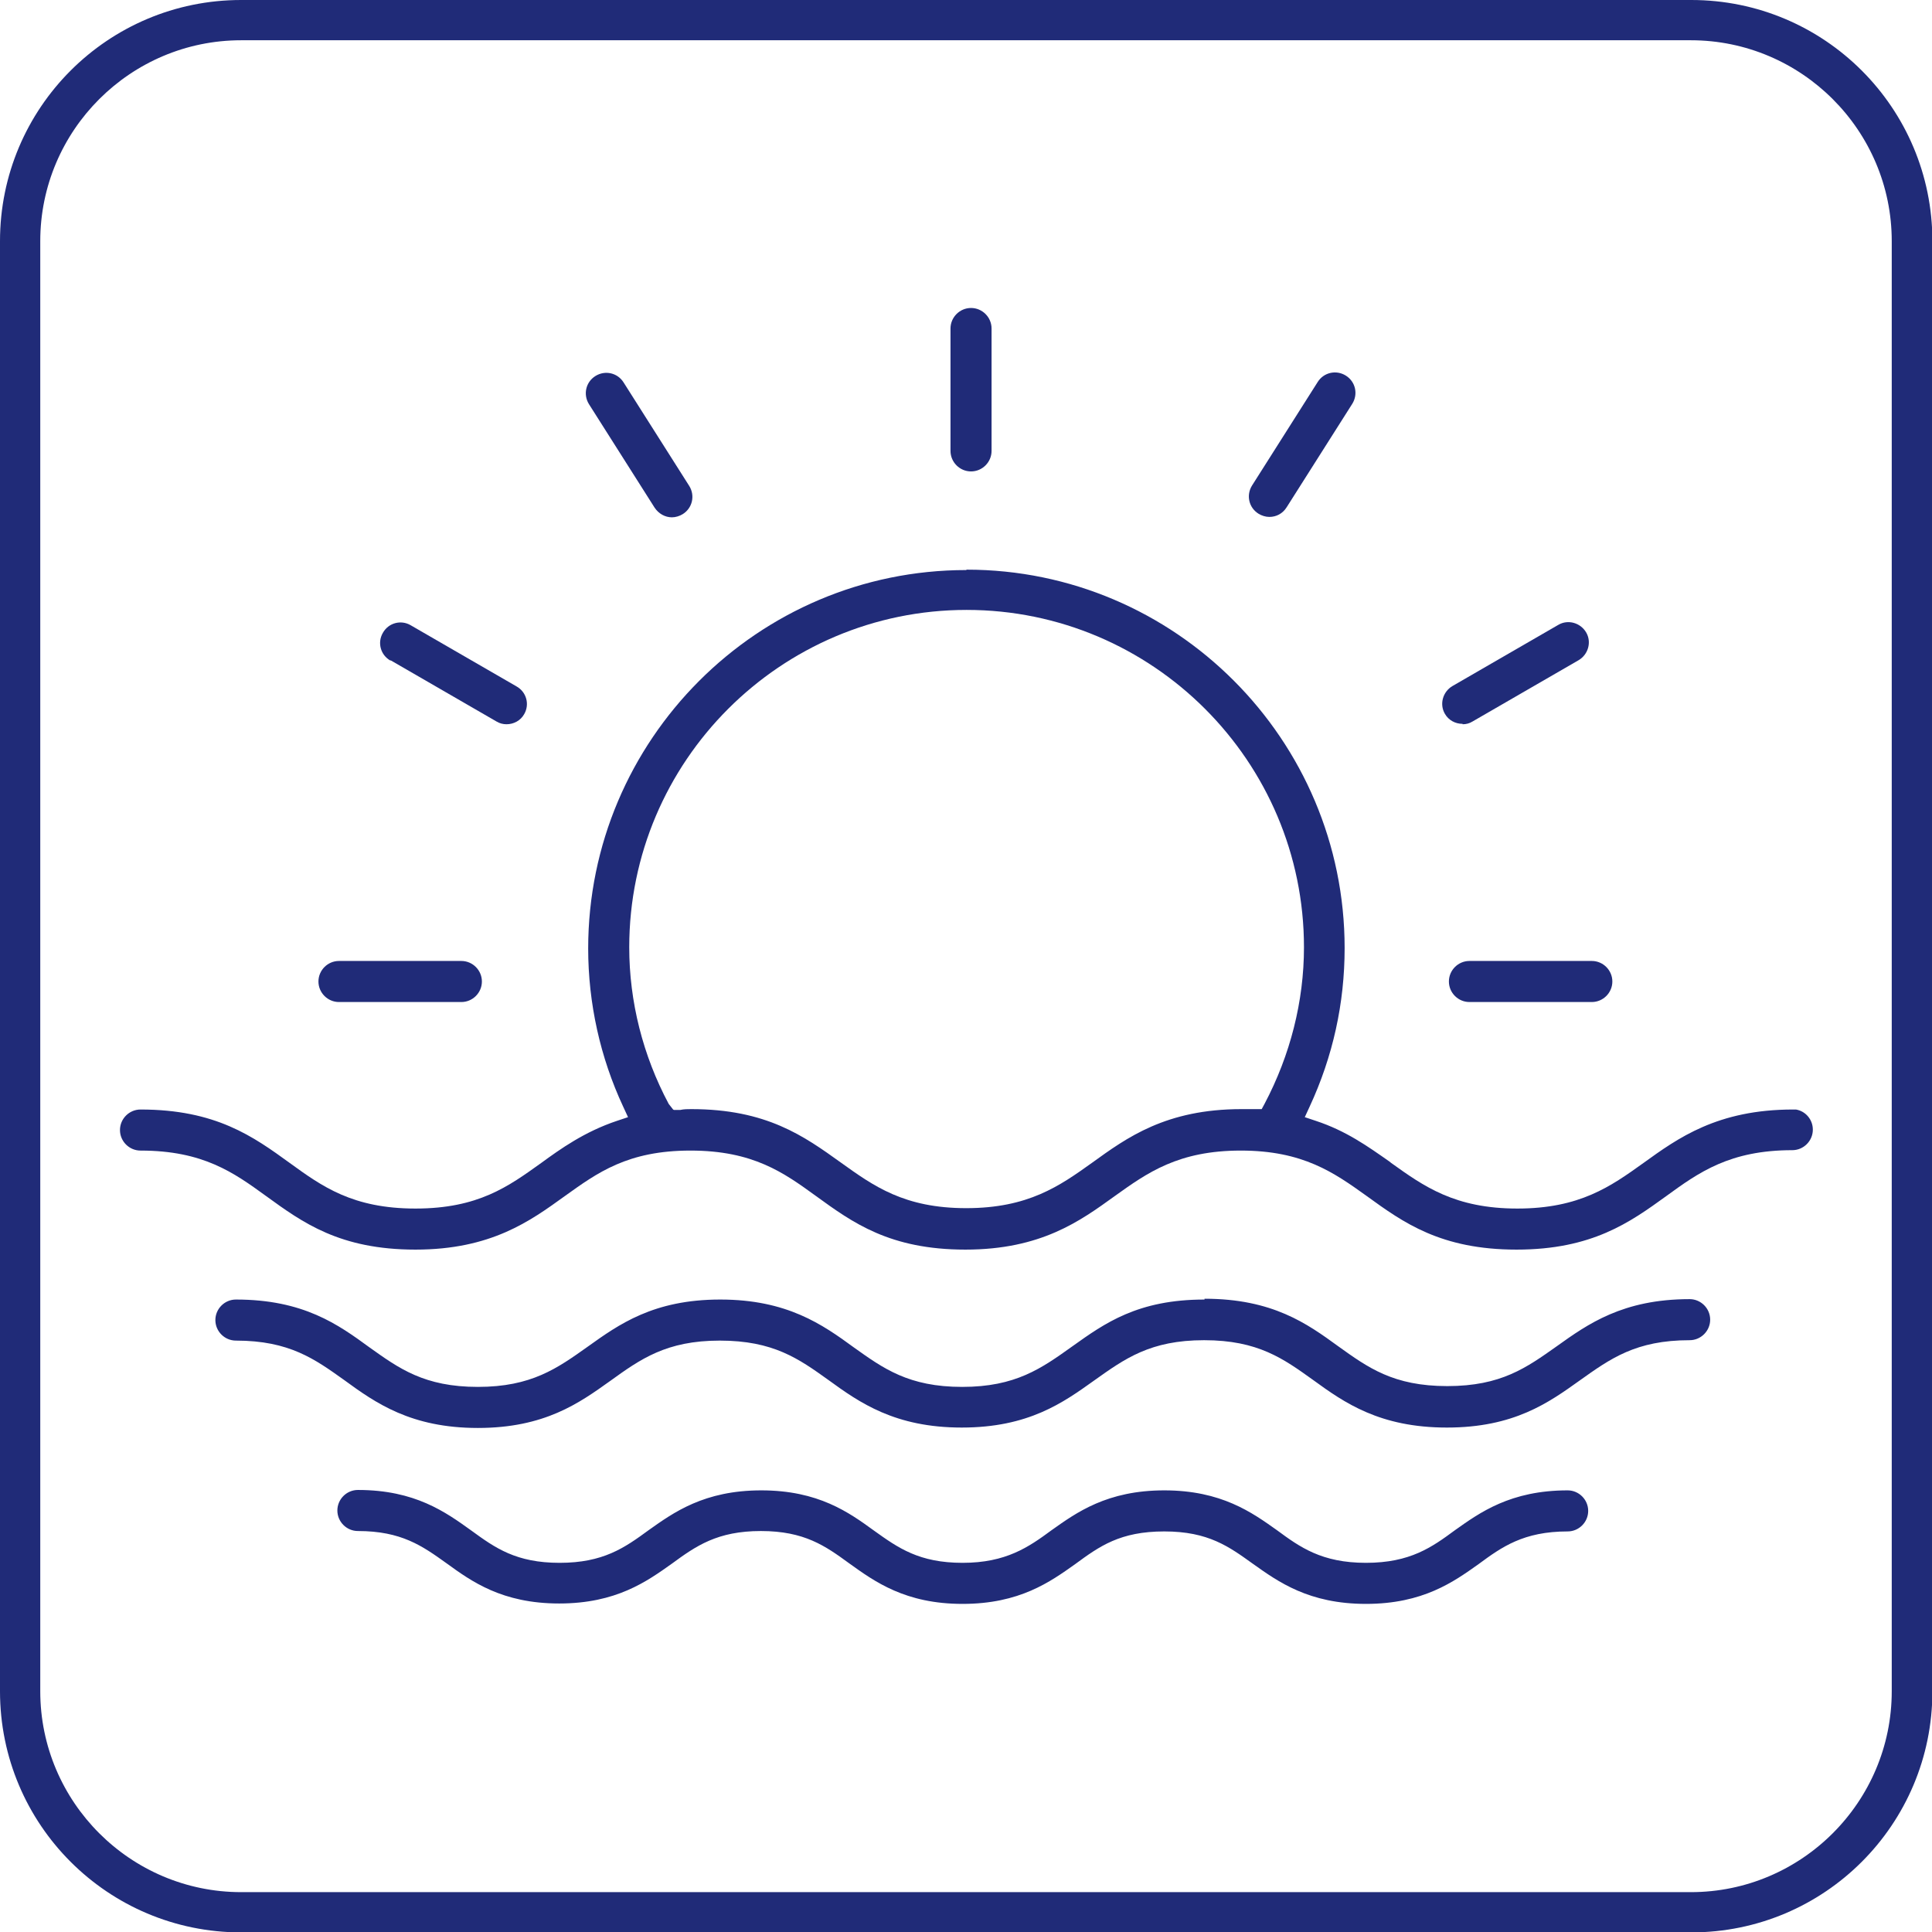
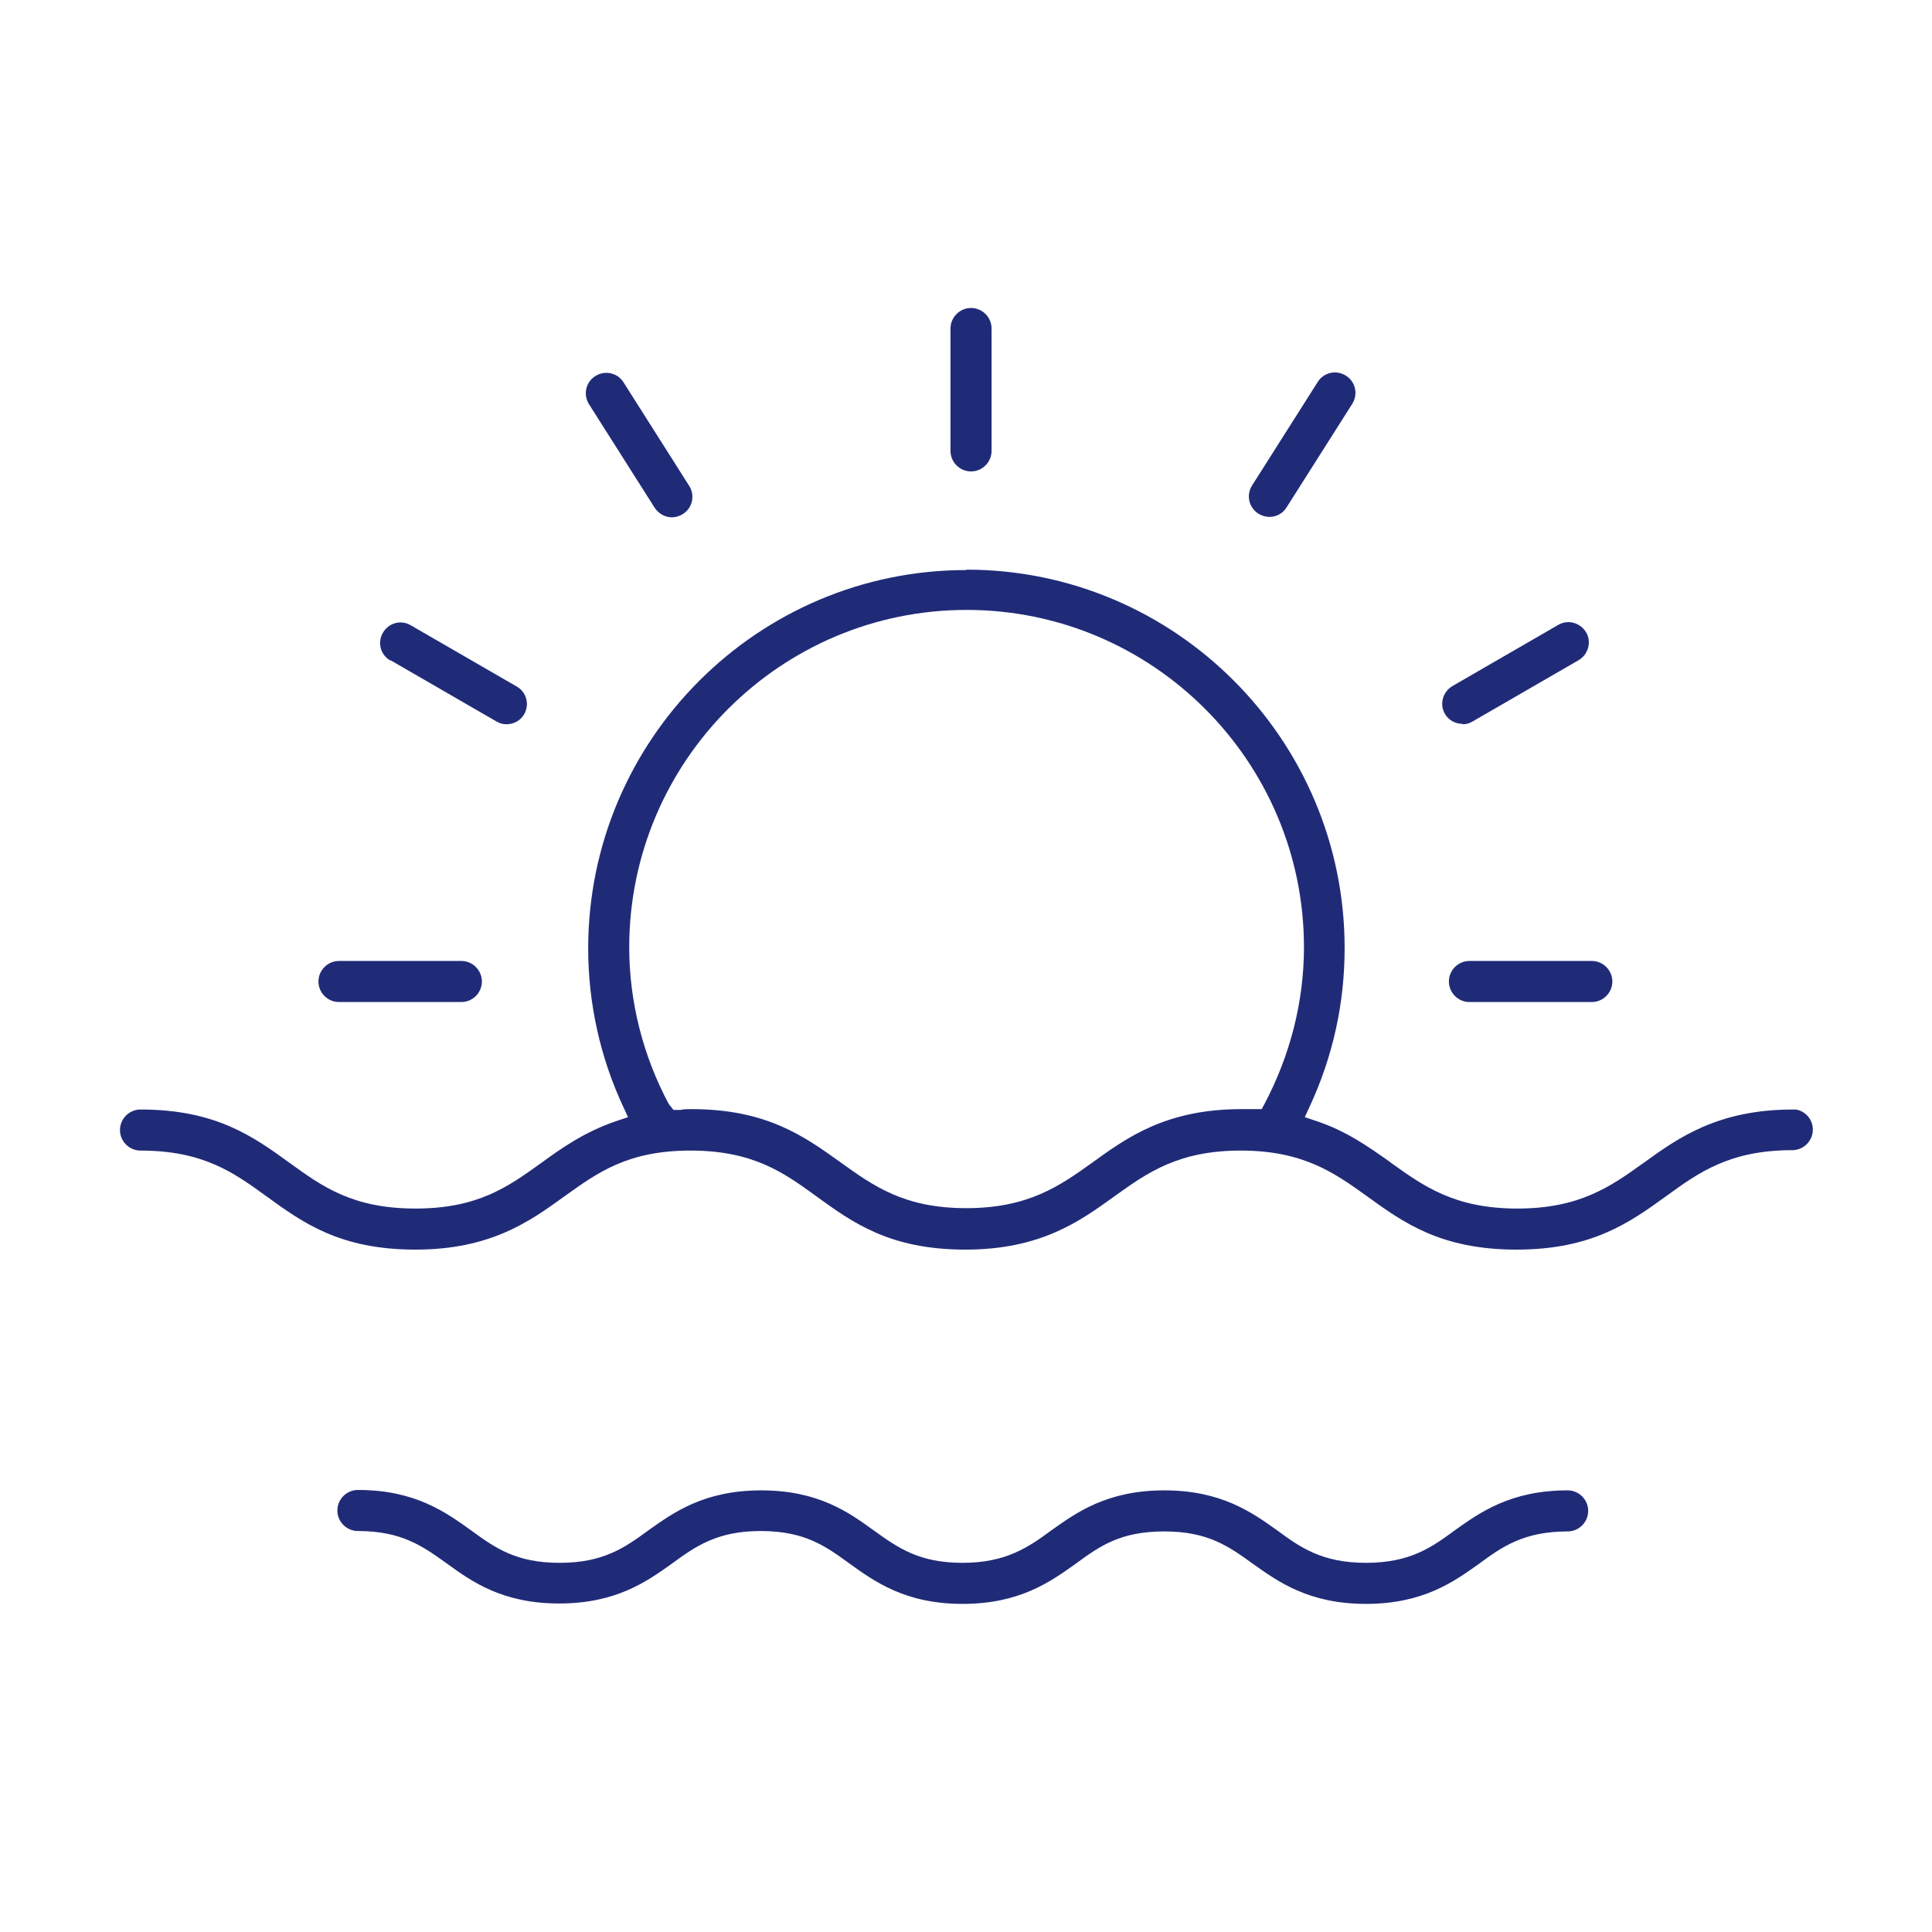
<svg xmlns="http://www.w3.org/2000/svg" id="Ebene_1" data-name="Ebene 1" width="16.93mm" height="16.93mm" viewBox="0 0 47.99 47.99">
  <defs>
    <style>
      .cls-1 {
        fill: #202b78;
      }
    </style>
  </defs>
-   <path class="cls-1" d="M42,1c2.75,0,4.99,2.24,4.99,4.99v36.02c0,2.75-2.24,4.99-4.99,4.99H5.99c-2.75,0-4.99-2.24-4.99-4.99V5.99C1,3.24,3.24,1,5.99,1h36.02M42,0H5.99C2.68,0,0,2.68,0,5.99v36.02c0,3.31,2.68,5.99,5.99,5.99h36.02c3.31,0,5.99-2.68,5.99-5.99V5.99C48,2.68,45.32,0,42.01,0h-.01Z" />
  <g>
    <path class="cls-1" d="M24.01,14.15c5.18,0,9.39,4.22,9.39,9.4,0,1.37-.29,2.69-.87,3.94l-.12.26.27.09c.76.25,1.3.64,1.83,1.01l.05.04c.81.58,1.58,1.13,3.13,1.13s2.32-.55,3.13-1.13c.86-.62,1.84-1.33,3.72-1.33h.07c.24.04.42.25.42.5,0,.28-.23.51-.51.51-1.55,0-2.32.55-3.13,1.14-.9.65-1.84,1.33-3.72,1.33s-2.81-.67-3.72-1.33c-.81-.58-1.58-1.13-3.13-1.13s-2.32.55-3.13,1.13c-.86.62-1.83,1.33-3.71,1.33s-2.8-.67-3.71-1.33c-.8-.58-1.56-1.13-3.12-1.13s-2.31.55-3.12,1.13c-.86.62-1.83,1.33-3.71,1.33s-2.8-.67-3.71-1.33c-.8-.58-1.56-1.13-3.12-1.13-.28,0-.51-.23-.51-.51s.23-.51.51-.51c1.87,0,2.8.67,3.71,1.33.8.58,1.56,1.13,3.12,1.13s2.31-.55,3.12-1.13c.48-.35,1.08-.78,1.89-1.05l.27-.09-.12-.26c-.57-1.22-.87-2.57-.87-3.93,0-5.18,4.21-9.4,9.39-9.4M16.74,27.57h.16c.09-.02.18-.02.27-.02,1.87,0,2.8.67,3.72,1.33.81.58,1.57,1.13,3.11,1.13s2.32-.55,3.13-1.13c.86-.62,1.83-1.33,3.71-1.33h.5l.07-.13c.64-1.21.98-2.55.98-3.89,0-4.62-3.76-8.38-8.38-8.38s-8.38,3.76-8.38,8.38c0,1.35.34,2.69.98,3.89l.11.14" />
-     <path class="cls-1" d="M29.92,32.26c1.69,0,2.55.62,3.32,1.18.74.53,1.37.99,2.71.99s1.97-.46,2.72-.99c.77-.55,1.64-1.17,3.3-1.17.28,0,.51.23.51.51s-.23.51-.51.51c-1.34,0-1.97.46-2.73,1-.77.55-1.63,1.17-3.3,1.17s-2.55-.62-3.32-1.18c-.74-.53-1.37-.99-2.71-.99s-1.97.46-2.73,1c-.77.55-1.63,1.17-3.29,1.17s-2.54-.62-3.31-1.18c-.74-.53-1.37-.98-2.7-.98s-1.97.46-2.72,1c-.77.55-1.63,1.17-3.29,1.17s-2.54-.62-3.32-1.19c-.73-.52-1.36-.98-2.69-.98-.28,0-.51-.23-.51-.51s.23-.51.51-.51c1.68,0,2.54.62,3.32,1.19.73.52,1.36.98,2.69.98s1.97-.46,2.73-1c.77-.55,1.63-1.17,3.29-1.17s2.54.62,3.32,1.19c.73.52,1.36.98,2.69.98s1.97-.46,2.74-1.01c.8-.57,1.62-1.16,3.28-1.16M41.98,32.01h0Z" />
    <path class="cls-1" d="M38.94,37.02c.28,0,.51.23.51.51s-.23.51-.51.51c-1.1,0-1.64.39-2.21.81-.62.44-1.38.99-2.8.99s-2.18-.55-2.8-.99c-.6-.43-1.11-.81-2.21-.81s-1.61.37-2.21.81c-.62.44-1.38.99-2.8.99s-2.18-.55-2.82-1.01c-.59-.43-1.11-.8-2.19-.8s-1.61.37-2.21.81c-.62.44-1.38.99-2.8.99s-2.18-.55-2.8-1c-.6-.43-1.12-.8-2.2-.8-.28,0-.51-.23-.51-.51s.23-.51.51-.51c1.42,0,2.18.55,2.82,1.01.59.43,1.11.8,2.19.8s1.61-.37,2.21-.81c.62-.44,1.38-.99,2.8-.99s2.18.55,2.8,1c.6.43,1.12.8,2.2.8s1.64-.39,2.21-.81c.62-.44,1.38-.99,2.8-.99s2.18.55,2.8.99c.57.42,1.11.81,2.21.81s1.64-.39,2.21-.81c.62-.44,1.38-.99,2.8-.99" />
    <path class="cls-1" d="M24.12,11.71c.28,0,.51-.23.51-.51v-3.04c0-.28-.23-.51-.51-.51s-.51.23-.51.51v3.04c0,.28.23.51.51.51Z" />
    <path class="cls-1" d="M16.26,12.61c.1.15.26.24.43.24.09,0,.19-.03.27-.08.24-.15.31-.46.16-.7l-1.63-2.57c-.15-.24-.46-.31-.7-.16-.24.15-.31.46-.16.7l1.63,2.57Z" />
    <path class="cls-1" d="M31.26,12.76c.08.05.18.08.27.08.17,0,.33-.08.43-.24l1.63-2.57c.15-.24.08-.55-.16-.7s-.55-.08-.7.16l-1.63,2.57c-.15.24-.08.55.16.7Z" />
    <path class="cls-1" d="M8.42,24.89h3.04c.28,0,.51-.23.51-.51s-.23-.51-.51-.51h-3.04c-.28,0-.51.23-.51.51s.23.51.51.51Z" />
    <path class="cls-1" d="M9.7,16.4l2.63,1.52c.08.05.17.07.25.07.18,0,.35-.09.44-.25.14-.24.06-.55-.19-.69l-2.63-1.52c-.24-.14-.55-.06-.69.19-.14.24-.06.55.19.69h0Z" />
    <path class="cls-1" d="M36.33,17.99c.09,0,.17-.02.25-.07l2.63-1.52c.24-.14.33-.45.19-.69-.14-.24-.45-.33-.69-.19l-2.63,1.52c-.24.14-.33.45-.19.69.09.16.26.25.44.25h0Z" />
    <path class="cls-1" d="M35.99,24.38c0,.28.23.51.51.51h3.04c.28,0,.51-.23.51-.51s-.23-.51-.51-.51h-3.04c-.28,0-.51.23-.51.51Z" />
  </g>
</svg>